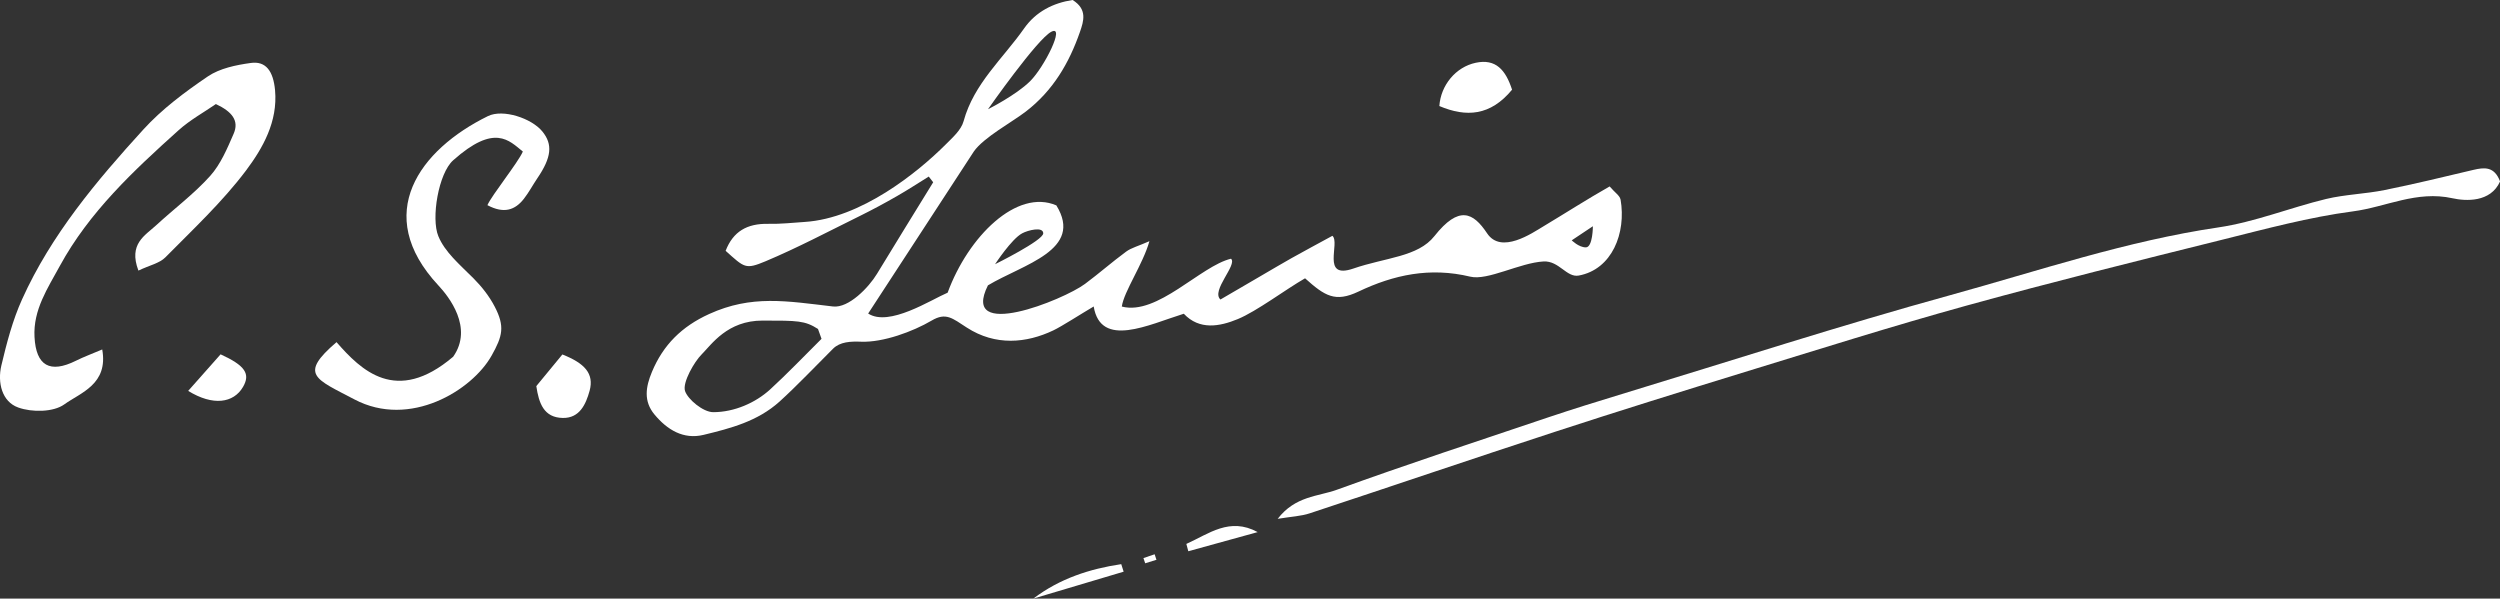
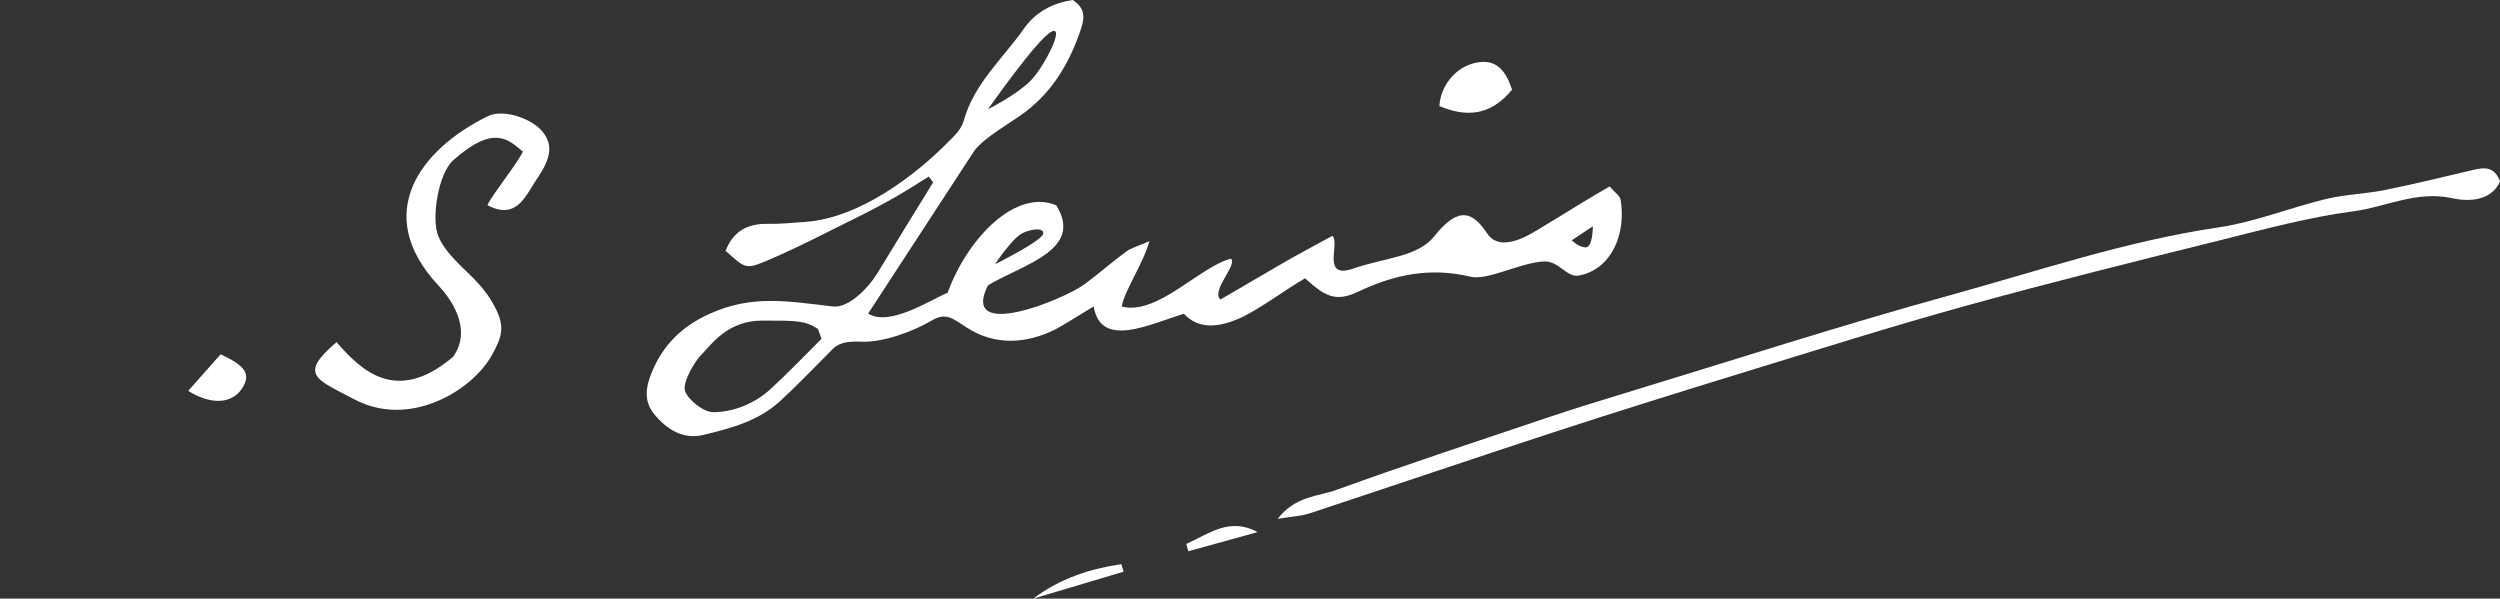
<svg xmlns="http://www.w3.org/2000/svg" id="a" viewBox="0 0 354.83 84.96">
  <rect x="0" y="0" width="354.83" height="84.96" fill="#333333" stroke="none" />
  <defs>
    <style>.b{fill:#fff;}</style>
  </defs>
  <path class="b" d="M47.77,48.57c3.45,3.94,8.45,8.94,16.55,2.06,2.9-4.12-.63-8.55-2.1-10.12-9.45-10.14-2.64-19.28,7.03-24.03,2.13-1.05,6.2,.3,7.73,2.18,1.5,1.84,1.3,3.68-.72,6.65-.65,.96-1.19,1.99-1.9,2.9-1.27,1.63-2.85,2.15-5.18,.91,.63-1.44,4.33-6.01,5.03-7.61-1.97-1.58-4-4-9.89,1.24-2.09,1.86-3.15,8.24-2.11,10.76,.93,2.27,3,4,5,6,1.17,1.17,2.24,2.54,3,4,1.47,2.82,1.13,4.18-.44,6.97-2.77,4.93-11.59,10.36-19.46,6.21-5.58-2.94-7.92-3.51-2.56-8.12Z" />
  <path class="b" d="M181.32,73.67c2.51-3.29,5.78-3.2,8.4-4.15,9.96-3.61,20.03-6.92,30.07-10.3,3.46-1.16,6.94-2.24,10.43-3.3,15.53-4.72,30.98-9.73,46.63-14.04,12.58-3.47,24.97-7.68,37.99-9.6,5.19-.76,10.18-2.8,15.31-4.04,2.72-.65,5.57-.71,8.32-1.27,4.22-.85,8.4-1.87,12.59-2.86,1.57-.37,2.97-.5,3.78,1.64-1.34,3.02-4.9,2.8-6.75,2.39-5.1-1.13-9.46,1.25-14.13,1.86-6.22,.82-12.35,2.48-18.46,4-12.17,3.03-24.35,6.05-36.44,9.39-10.53,2.91-20.96,6.21-31.41,9.41-9.02,2.77-18.02,5.57-26.99,8.5-11.61,3.79-23.18,7.73-34.78,11.56-1.2,.4-2.52,.45-4.55,.78Z" />
-   <path class="b" d="M19.64,38.39c-1.42-3.77,.93-4.95,2.53-6.42,2.55-2.35,5.36-4.44,7.66-7,1.49-1.66,2.42-3.89,3.33-5.98,.81-1.85-.21-3.14-2.52-4.22-1.61,1.12-3.64,2.23-5.31,3.73-6.39,5.74-12.68,11.62-16.84,19.25-1.7,3.13-3.81,6.23-3.59,10.1,.22,4.06,2.18,5.19,5.88,3.35,1.1-.55,2.26-.97,3.73-1.6,.88,4.95-3.06,6.12-5.39,7.8-1.54,1.11-4.59,1.14-6.53,.44-2.33-.83-2.96-3.55-2.4-5.95,.76-3.2,1.6-6.44,2.95-9.42,4.12-9.13,10.52-16.75,17.2-24.08,2.64-2.9,5.9-5.33,9.17-7.55,1.69-1.14,3.98-1.61,6.07-1.9,2.14-.31,3.21,1.13,3.46,3.88,.4,4.44-1.73,8.2-4.15,11.42-3.35,4.44-7.49,8.31-11.42,12.29-.83,.84-2.24,1.12-3.81,1.87Z" />
  <path class="b" d="M214.61,12.73c-3.07,3.72-6.49,3.94-10.32,2.32,.2-2.96,2.33-5.54,5.16-6.14,2.84-.61,4.25,1.01,5.16,3.82Z" />
-   <path class="b" d="M76.12,54.8l3.7-4.49c3.14,1.24,4.54,2.7,3.86,5.17-.52,1.86-1.39,3.89-3.81,3.84-2.68-.05-3.39-2.08-3.75-4.52Z" />
  <path class="b" d="M26.71,55.48l4.6-5.19c3.52,1.61,4.25,2.79,3.18,4.63-1.34,2.3-4.26,2.73-7.78,.56Z" />
  <path class="b" d="M146.66,84.96c3.77-2.86,8.02-4.22,12.48-4.89l.34,1.07c-4.27,1.27-8.55,2.54-12.82,3.82Z" />
  <path class="b" d="M178.51,75.52l-9.85,2.72-.28-1.04c3.21-1.44,6.14-3.84,10.12-1.68Z" />
-   <path class="b" d="M164.14,79.45l-1.6,.5-.25-.74,1.59-.54,.26,.79Z" />
  <path class="b" d="M230,28.31c-.09-.53-.78-.96-1.54-1.85-3.21,1.82-6.3,3.81-9.39,5.66-1.62,.97-6,4-8,1-1.98-2.98-4-4-7.48,.39-2.35,2.97-6.9,3.02-11.52,4.61s-1.81-3.67-2.96-4.65c-2.06,1.12-3.94,2.13-5.82,3.18-1.82,1.02-8.41,4.92-10.07,5.86-1.38-1.24,2.45-4.94,1.5-5.79-4.32,1.02-10.46,8.11-15.5,6.79,.3-2.15,3-6,3.92-9.28-1.61,.71-2.57,.94-3.3,1.48-2,1.47-3.86,3.11-5.85,4.59-3.06,2.28-17.77,8.2-13.77,.2,5-3,13.63-5,9.71-11.35-5.6-2.41-12.5,4.4-15.43,12.39-2.38,1.01-8.32,4.89-11.28,2.96l15-23c1.38-1.99,5.45-4.18,7.38-5.67,3.85-2.96,6.14-6.87,7.68-11.3,.54-1.56,1.07-3.21-1.04-4.53-2.74,.42-5.2,1.63-6.89,4.04-3,4.28-7.12,7.81-8.58,13.15-.35,1.28-1.57,2.33-2.54,3.31-4,4-12.03,10.48-20,11-1.67,.11-3.44,.31-5.19,.27-3.02-.06-4.99,1.09-6.05,3.83,2.68,2.4,2.8,2.68,5.65,1.49,4.57-1.92,8.96-4.25,13.41-6.44,1.78-.88,3.53-1.82,5.25-2.81,1.54-.88,3.02-1.85,4.52-2.78,.21,.27,.42,.54,.63,.81-2.66,4.33-5.34,8.65-7.98,13-1.16,1.92-4.01,4.89-6.24,4.63-6.59-.77-11.54-1.68-17.58,1.07-3.89,1.77-6.52,4.38-8.12,8.22-.88,2.11-1.22,4.15,.37,6.05,1.8,2.16,4.1,3.58,6.97,2.88,3.84-.93,7.66-1.92,10.77-4.72,2.44-2.21,5.25-5.17,7.59-7.5,1-1,2.52-1.06,4-1,3.12,.12,7.35-1.44,10-3,2.03-1.2,2.93-.34,5,1,4.06,2.62,8.44,2.22,12.28,.39,1.18-.56,3.92-2.33,5.72-3.39,1,6,7.82,2.57,12.79,1.03,2.22,2.36,5.09,1.82,7.66,.76,2.71-1.12,6.73-4.17,9.55-5.79,2.81,2.52,4.28,3.45,7.57,1.89,5.02-2.39,10.15-3.5,15.89-2.12,2.46,.59,7.05-1.98,10.39-2.16,2.21-.12,3.27,2.32,5,2,4.72-.87,6.76-6.03,5.93-10.81Zm-84.93,4.81c.83-.45,3-1,3,0s-6.84,4.38-6.84,4.38c0,0,2.34-3.58,3.84-4.38Zm4.16-28.62c2-1-1,5-3,7s-6,4-6,4c0,0,7-10,9-11Zm-39.93,50.78c-2.06,1.88-5.07,3.22-8.07,3.22-1.43,0-3.6-1.81-4-3-.4-1.22,1.35-4.2,2.33-5.17,1.45-1.46,3.67-4.83,8.67-4.83s6,0,7.87,1.19c.17,.47,.34,.93,.5,1.4-2.43,2.41-4.79,4.89-7.31,7.2Zm115.78-20.17c-1,0-2-1-2-1l3-2s0,3-1,3Z" />
</svg>